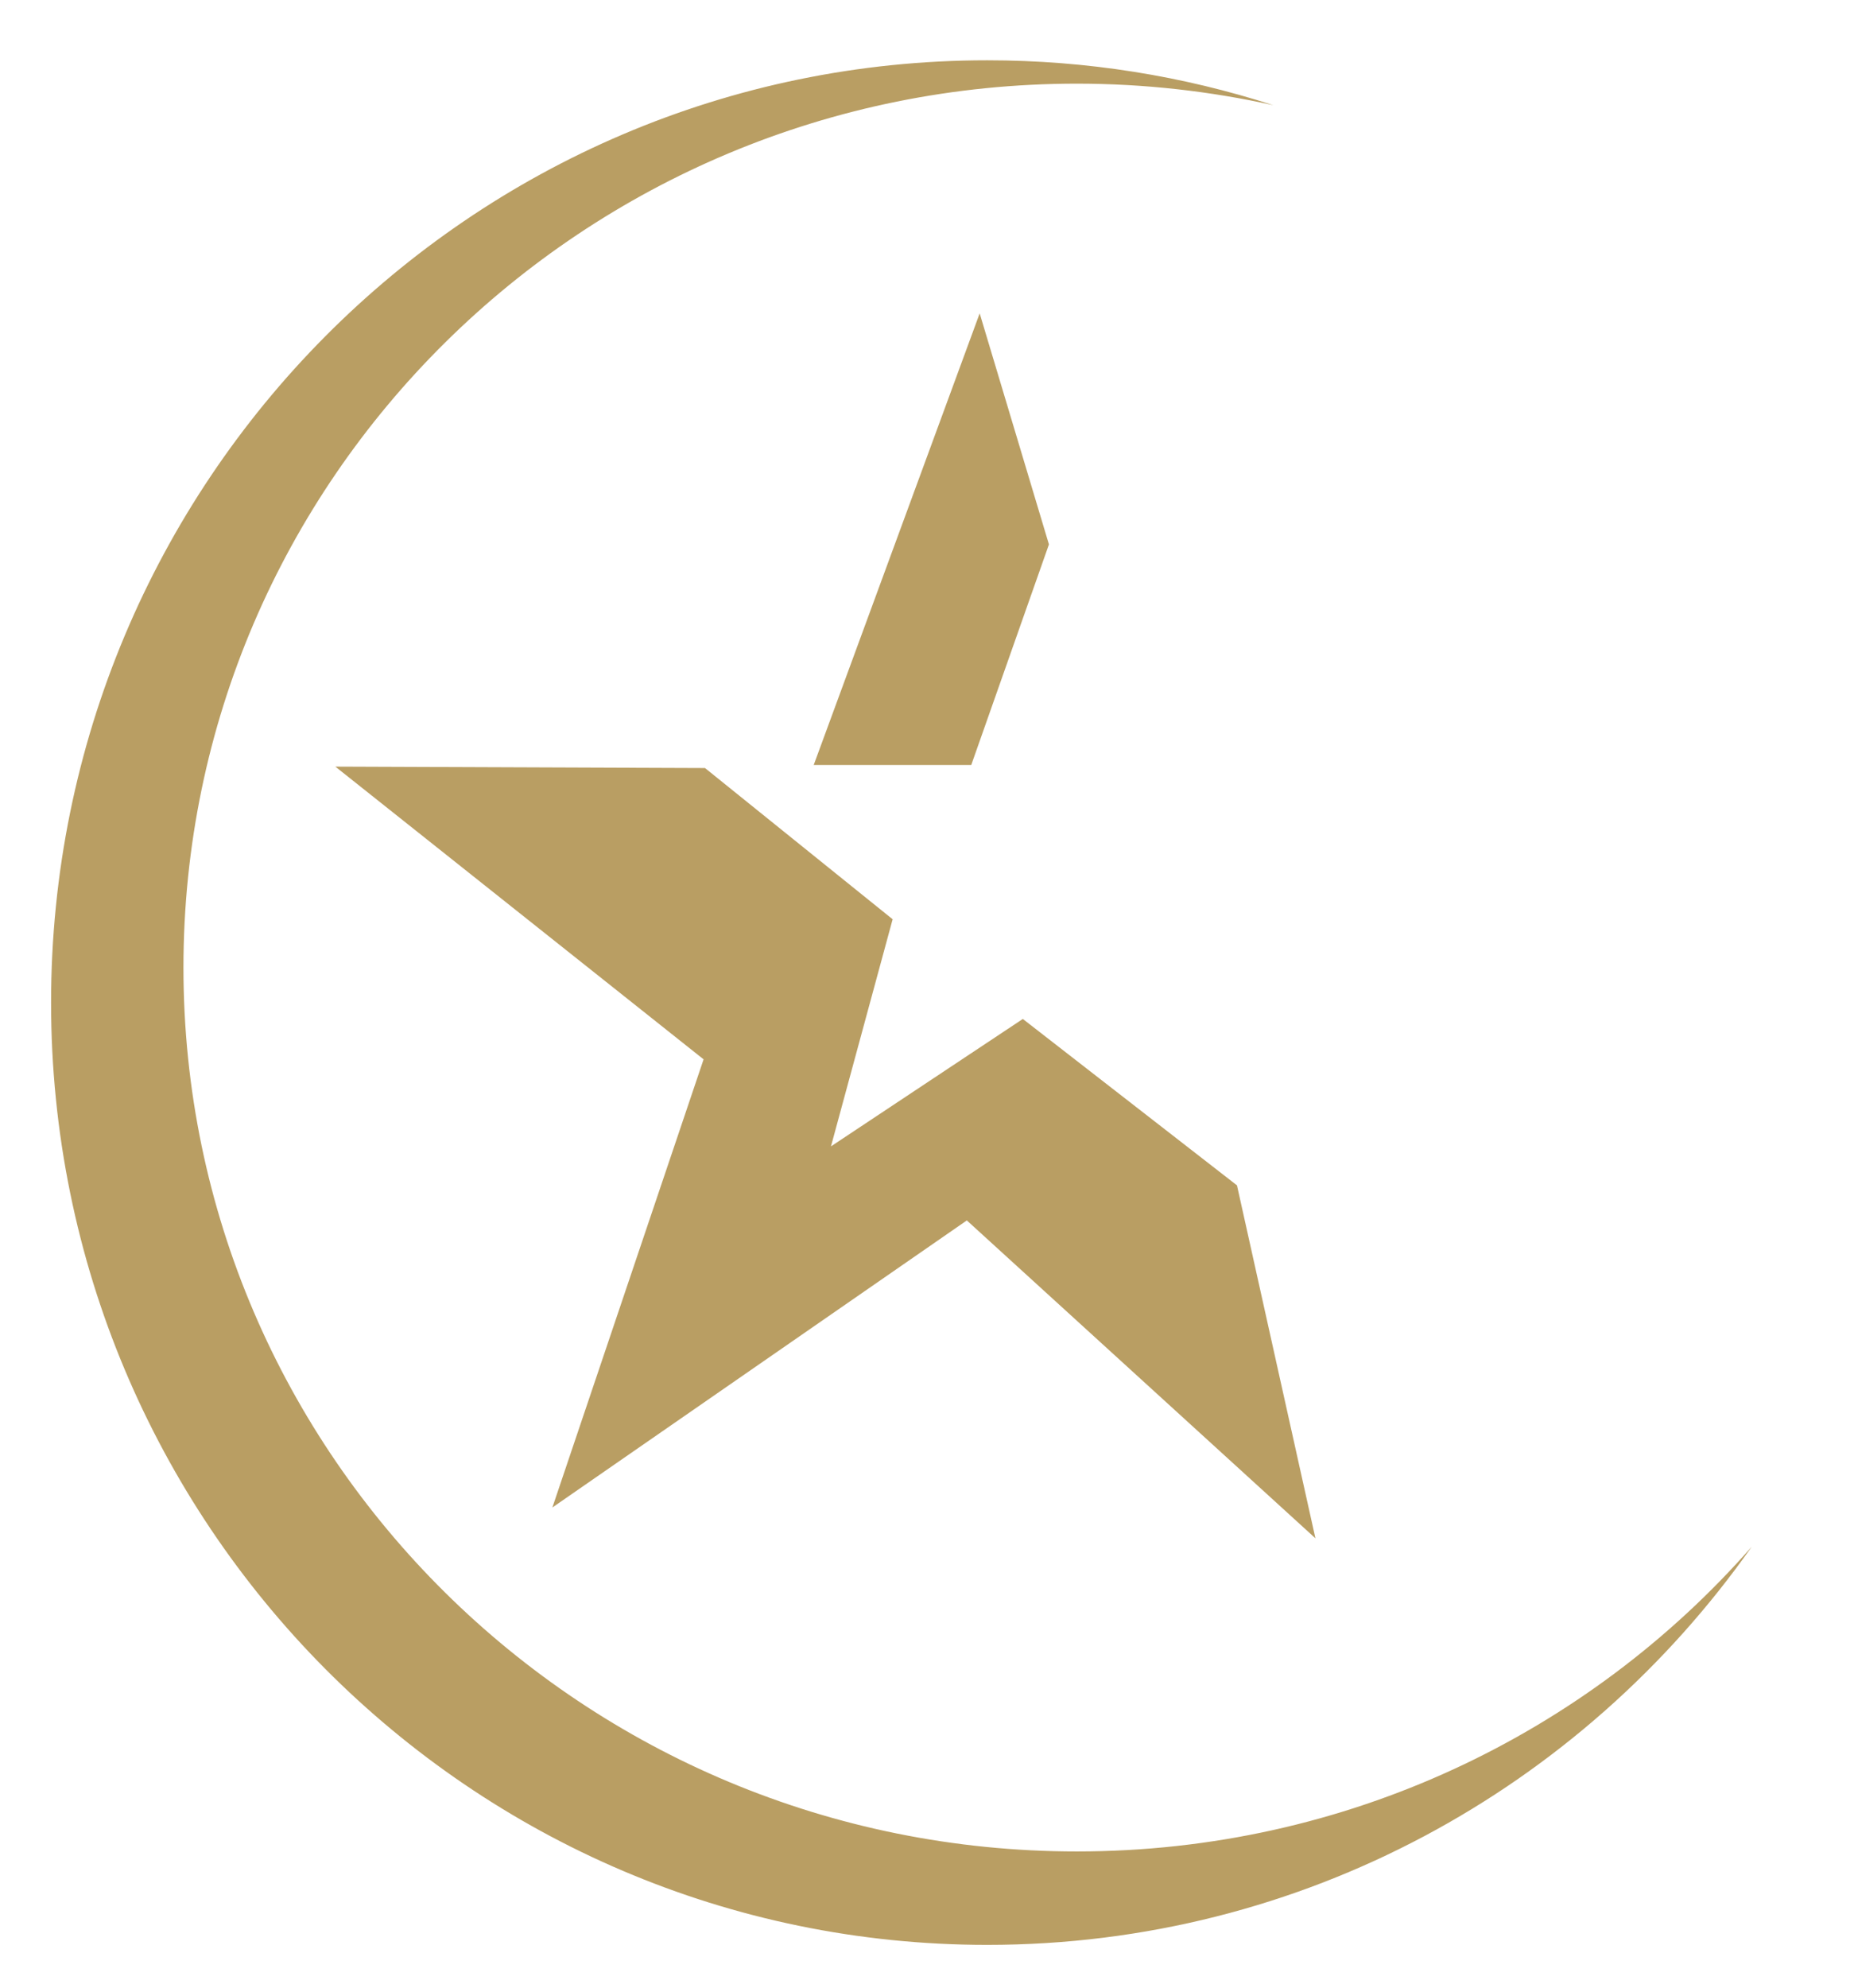
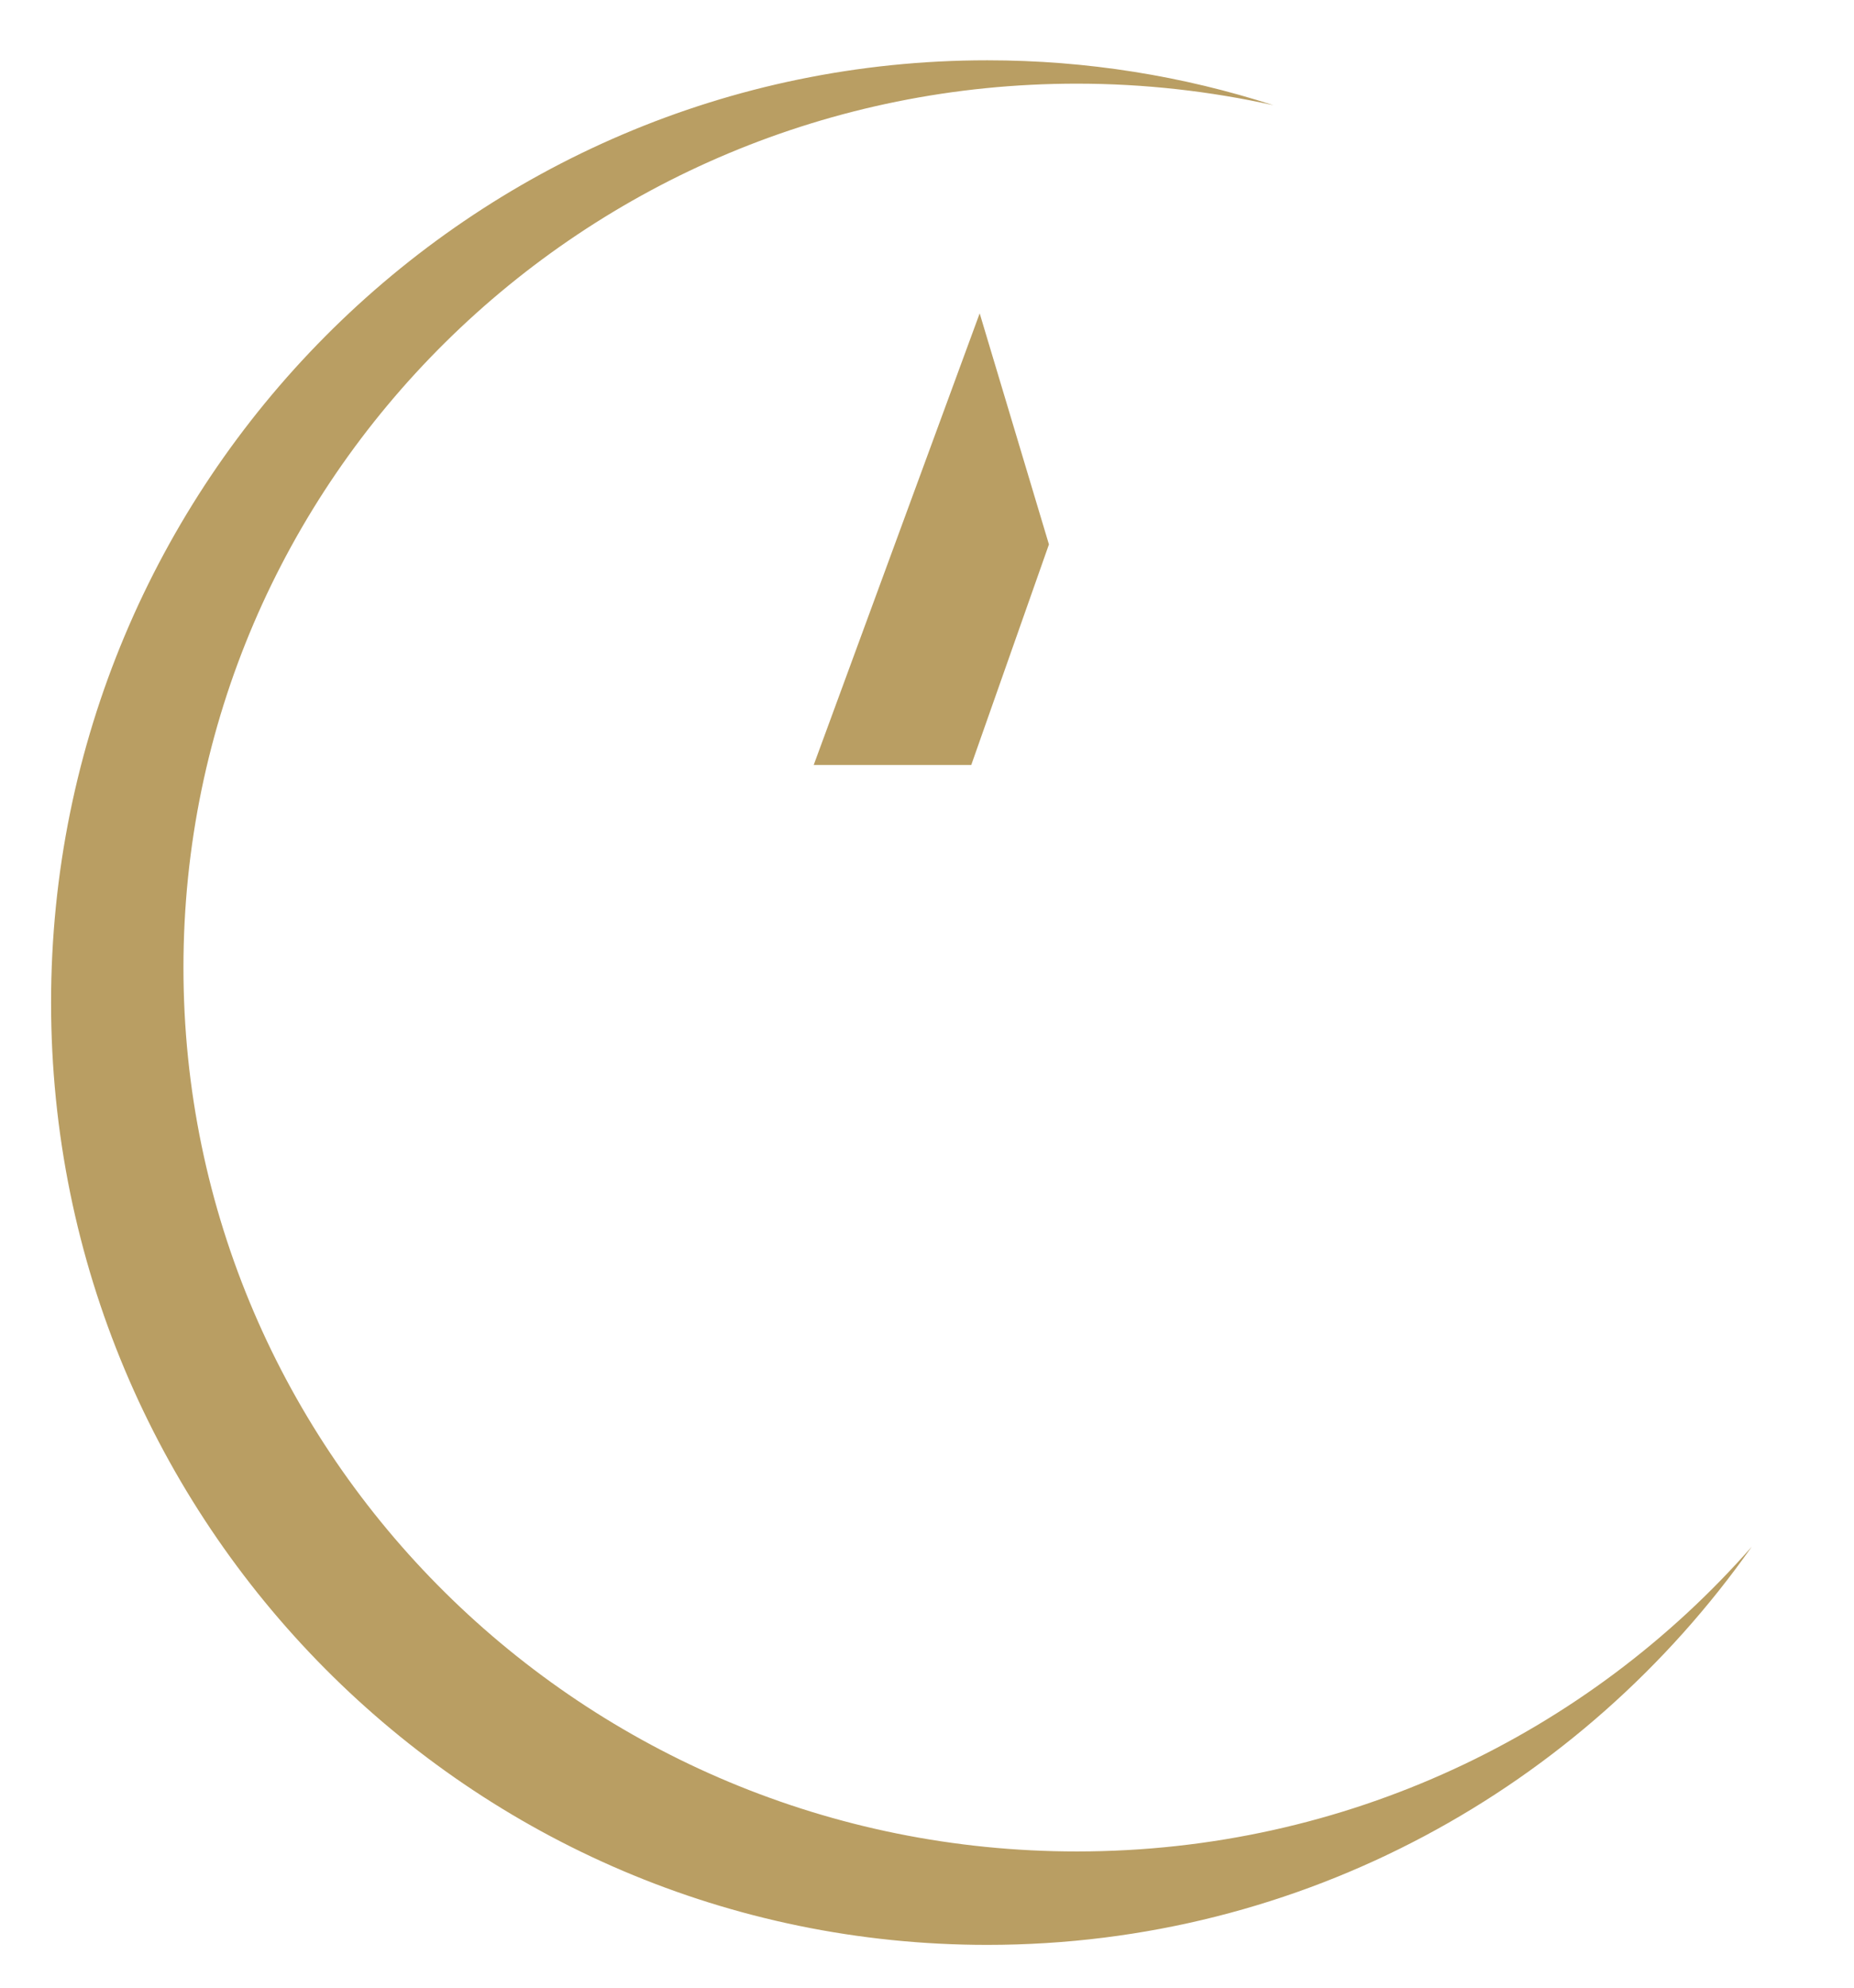
<svg xmlns="http://www.w3.org/2000/svg" version="1.1" id="图层_1" x="0px" y="0px" width="97.98px" height="105.051px" viewBox="0 0 97.98 105.051" enable-background="new 0 0 97.98 105.051" xml:space="preserve">
  <polygon fill="#B99E63" points="55.434,28.764 51.774,16.556 43.003,40.417 51.329,40.417 " />
-   <polygon fill="#B99E63" points="51.095,64.48 69.518,81.276 65.372,62.628 54.054,53.836 43.915,60.568 47.174,48.569   37.258,40.579 17.722,40.504 37.183,55.97 29.192,79.647 " />
  <path fill="#B99E63" d="M56.908,97.82c-26.075,0-47.213-20.908-47.213-46.698c0-25.794,21.139-46.702,47.213-46.702  c3.571,0,7.043,0.398,10.388,1.138c-4.769-1.54-9.845-2.372-15.12-2.372c-27.324,0-49.477,22.292-49.477,49.787  s22.153,49.784,49.477,49.784c16.685,0,31.439-8.31,40.399-21.038C83.919,91.583,71.152,97.82,56.908,97.82z" />
</svg>